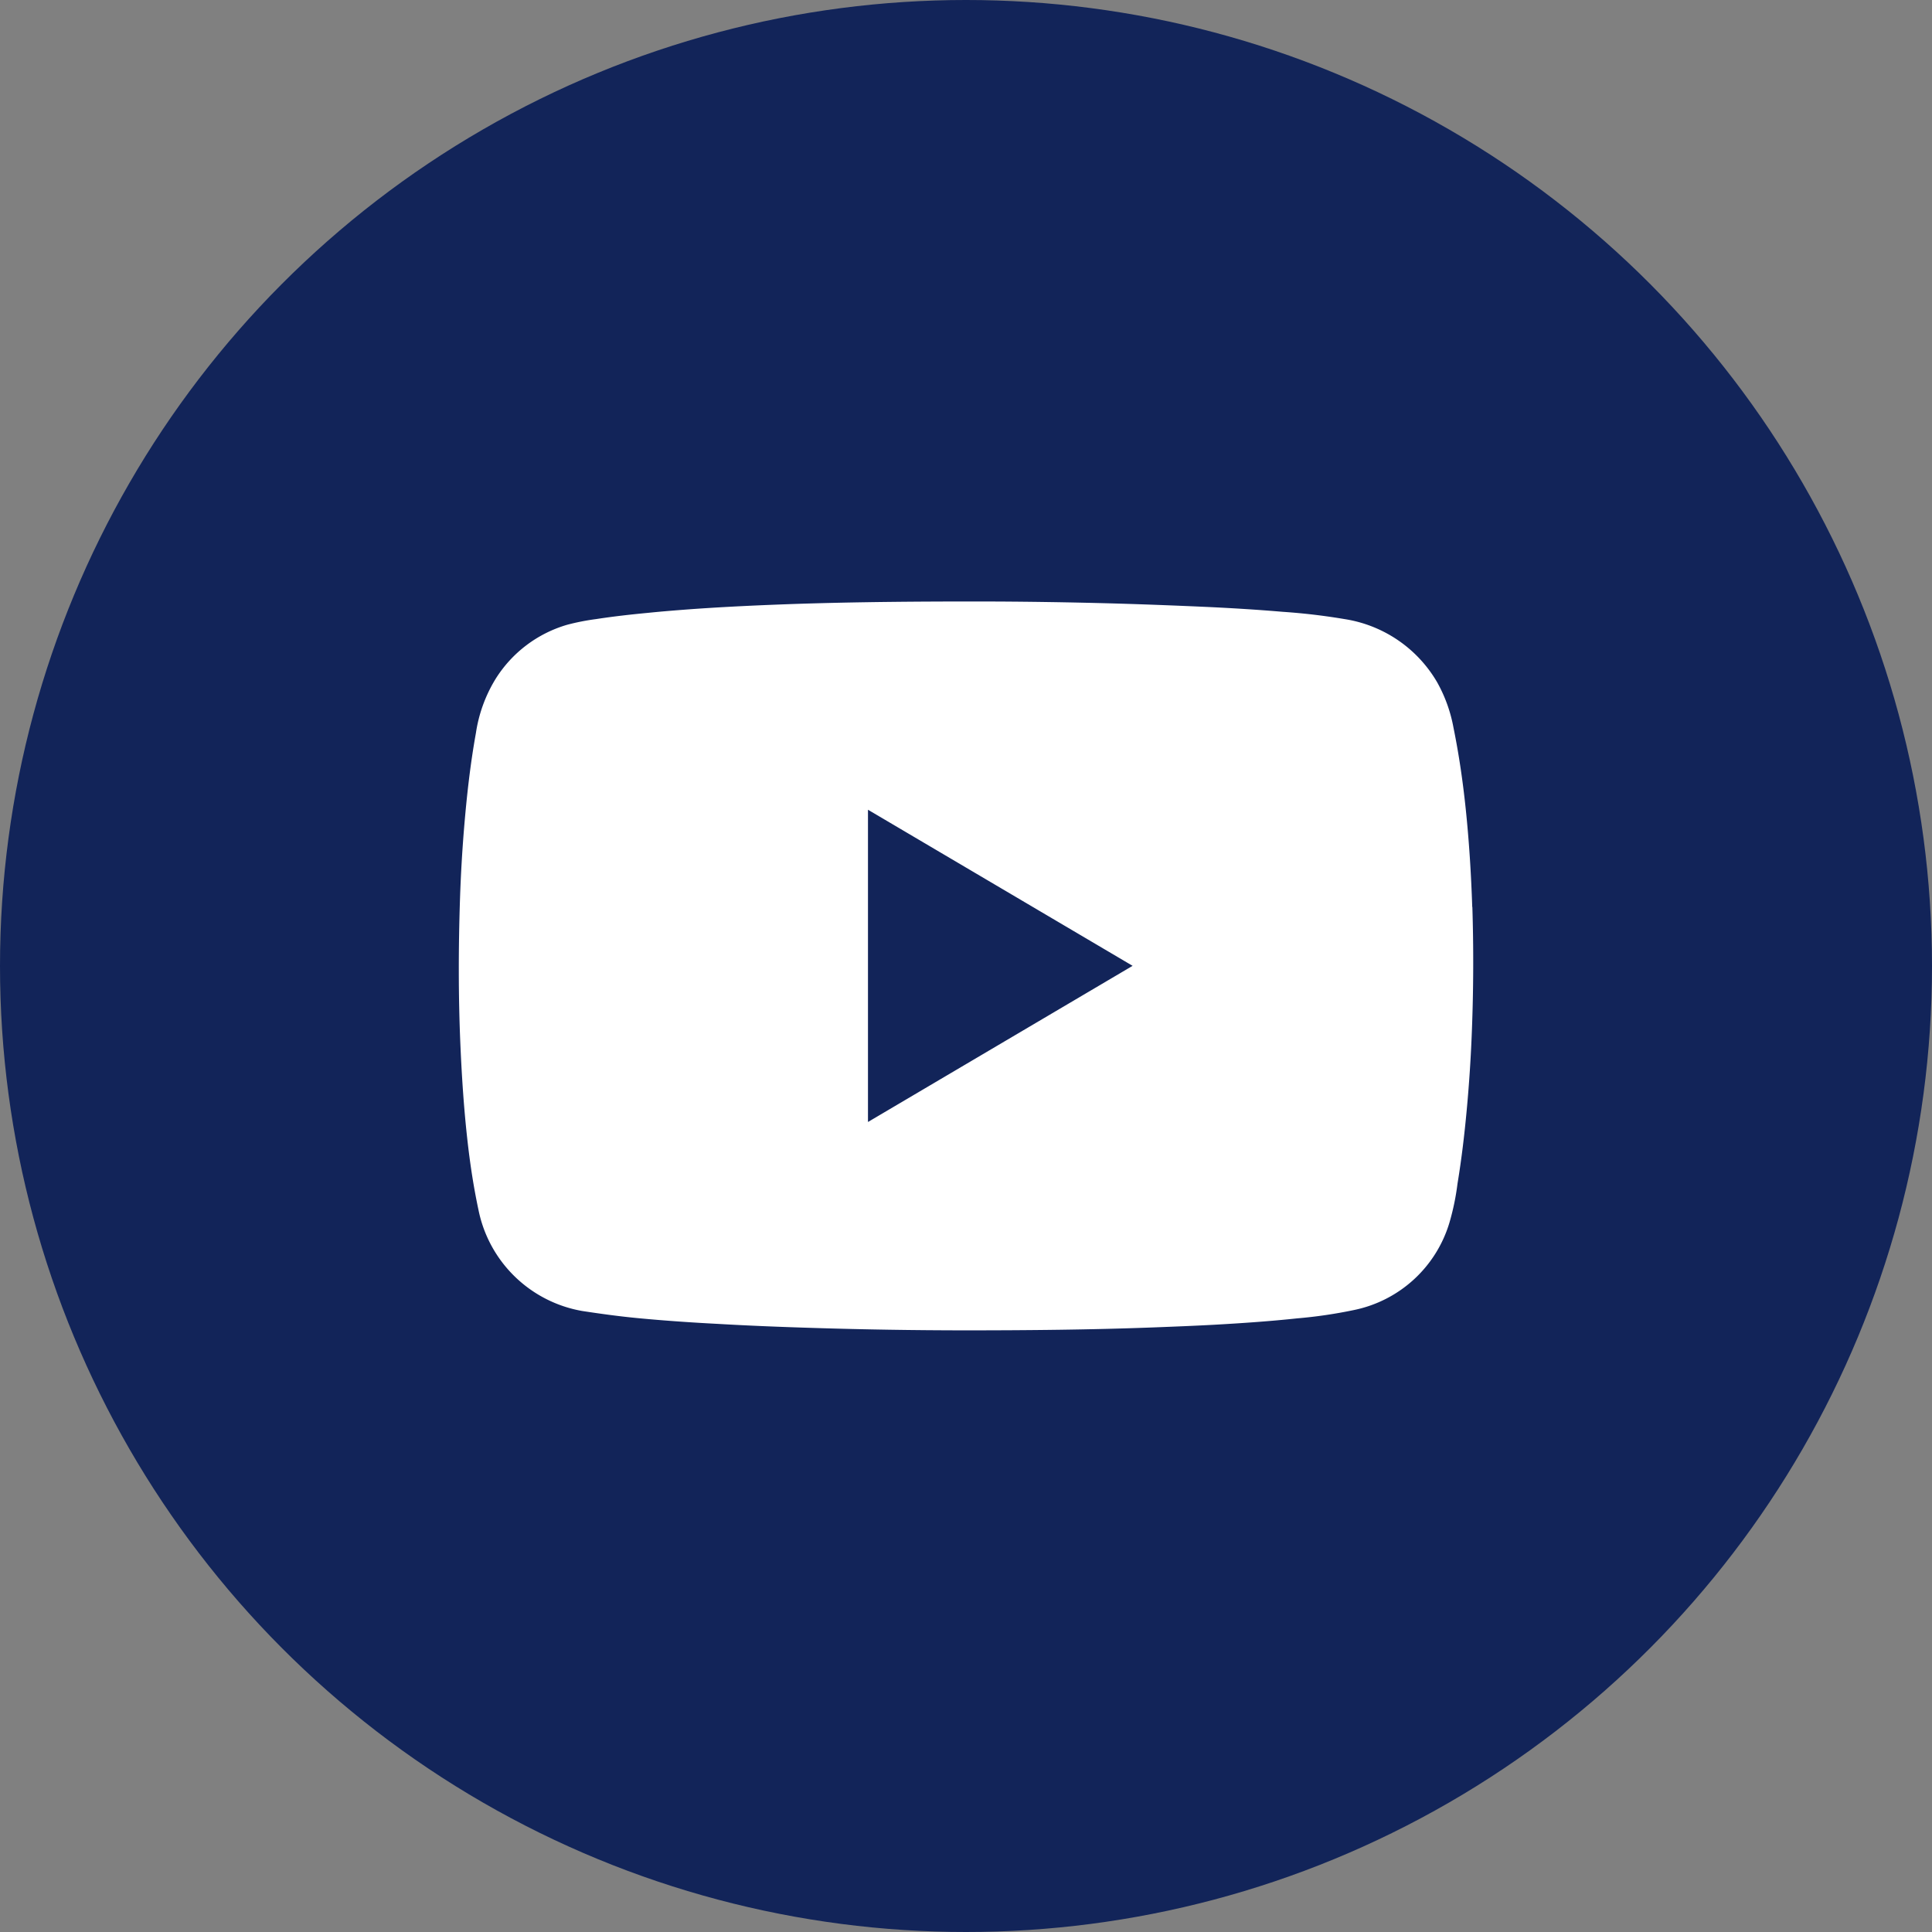
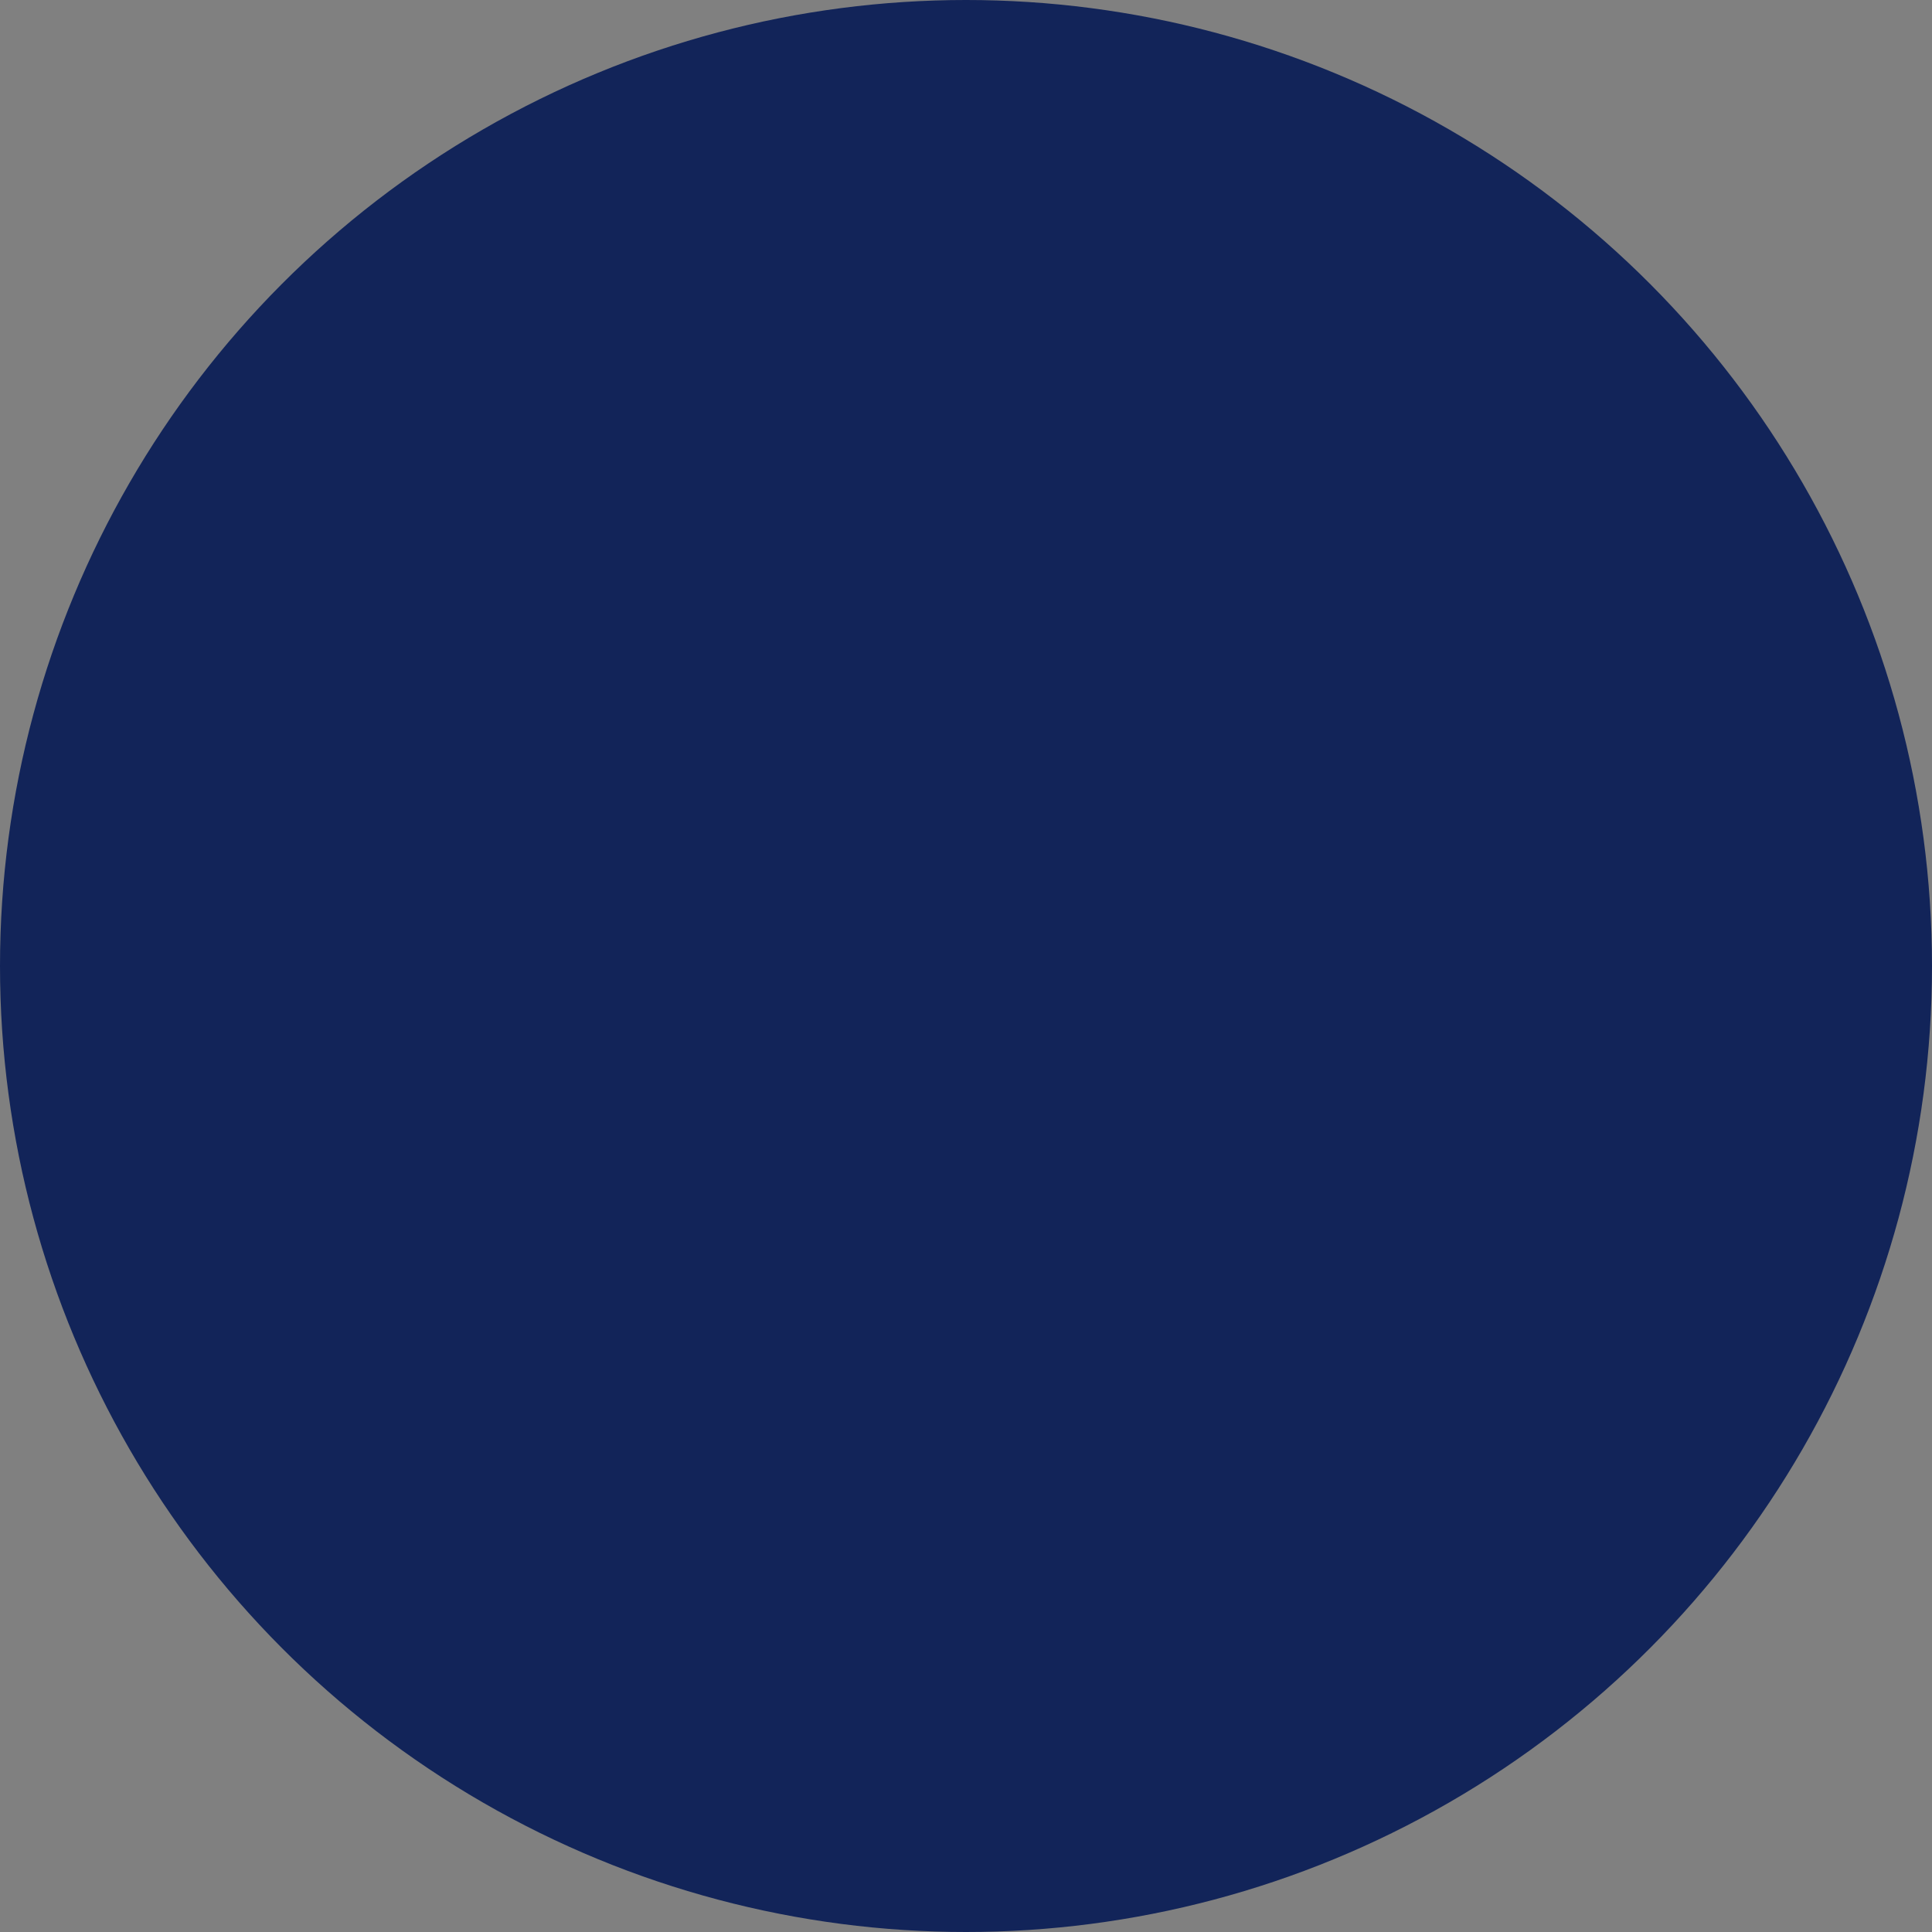
<svg xmlns="http://www.w3.org/2000/svg" width="34" height="34" viewBox="0 0 34 34">
  <rect x="0" y="0" width="34" height="34" fill="#808080" stroke="none" />
  <defs>
    <clipPath id="clip-path">
      <rect id="Rectangle_38" data-name="Rectangle 38" width="17.85" height="12.83" fill="#fff" />
    </clipPath>
  </defs>
  <g id="Group_382" data-name="Group 382" transform="translate(-1210 -1122)">
    <circle id="Ellipse_6" data-name="Ellipse 6" cx="17" cy="17" r="17" transform="translate(1210 1122)" fill="#122459" />
    <g id="Group_378" data-name="Group 378" transform="translate(1218.075 1132.585)">
      <g id="Group_379" data-name="Group 379" clip-path="url(#clip-path)">
-         <path id="Path_743" data-name="Path 743" d="M17.834,5.379c-.019-.579-.055-1.157-.115-1.732-.05-.479-.119-.955-.215-1.426a2.586,2.586,0,0,0-.288-.8A2.291,2.291,0,0,0,15.587.31,10.956,10.956,0,0,0,14.5.182c-.46-.039-.92-.067-1.381-.088C12.6.071,12.085.051,11.569.036,10.739.013,9.909,0,9.067,0,8.114,0,7.149.007,6.184.035,5.9.043,5.612.054,5.326.066,4.915.084,4.5.106,4.094.135,3.839.154,3.584.174,3.33.2c-.306.029-.611.063-.915.11a4.034,4.034,0,0,0-.509.1,2.217,2.217,0,0,0-1.262.957,2.532,2.532,0,0,0-.344.95C.2,2.87.138,3.432.091,4Q.042,4.6.021,5.213c-.029.868-.031,1.737.007,2.605.025.571.063,1.141.128,1.708.046.4.106.79.189,1.179a2.258,2.258,0,0,0,1.831,1.782c.328.05.655.095.985.126.464.044.929.076,1.393.1.567.033,1.135.055,1.7.072q1.319.041,2.639.042c1.114,0,2.228-.01,3.341-.052.362-.014.723-.028,1.085-.048.479-.027.958-.06,1.435-.111a8.253,8.253,0,0,0,1-.147,2.217,2.217,0,0,0,1.68-1.542,4.345,4.345,0,0,0,.141-.684c.071-.43.122-.861.162-1.295q.065-.7.091-1.4.042-1.088.008-2.175M7.2,9.16V3.665l4.657,2.747L7.2,9.16" transform="translate(0 0)" fill="#fff" />
-       </g>
+         </g>
    </g>
  </g>
</svg>